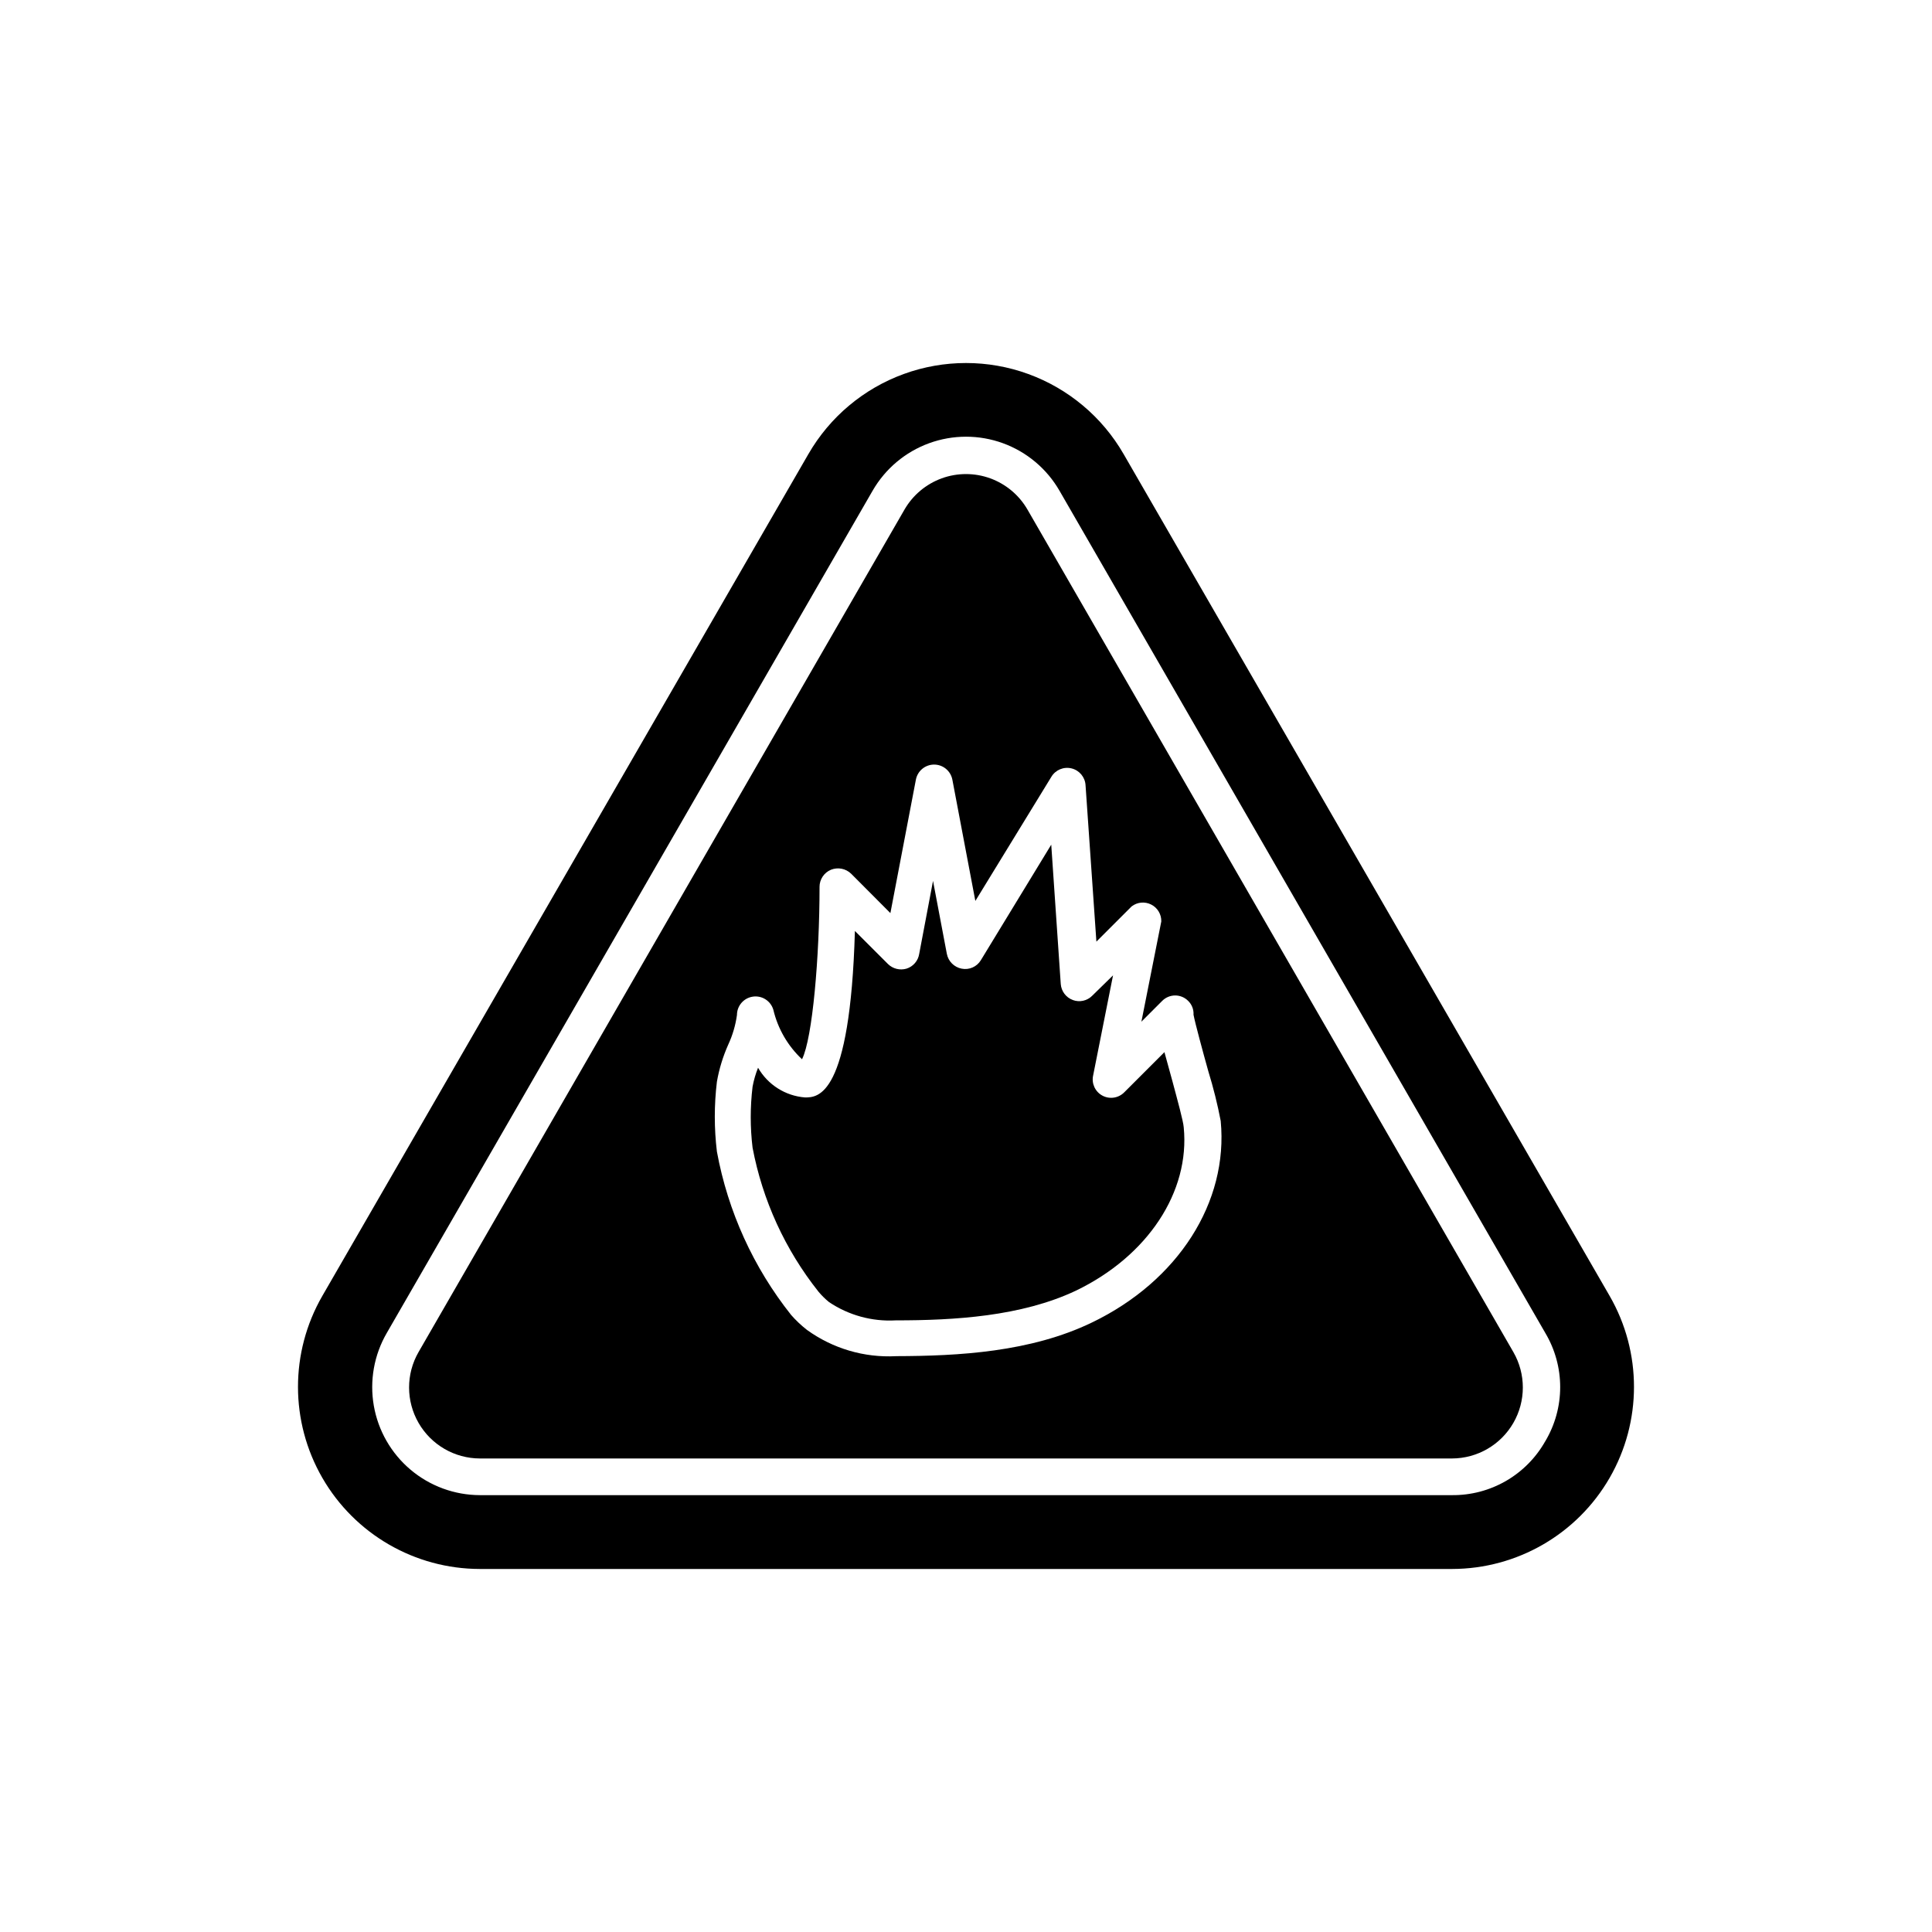
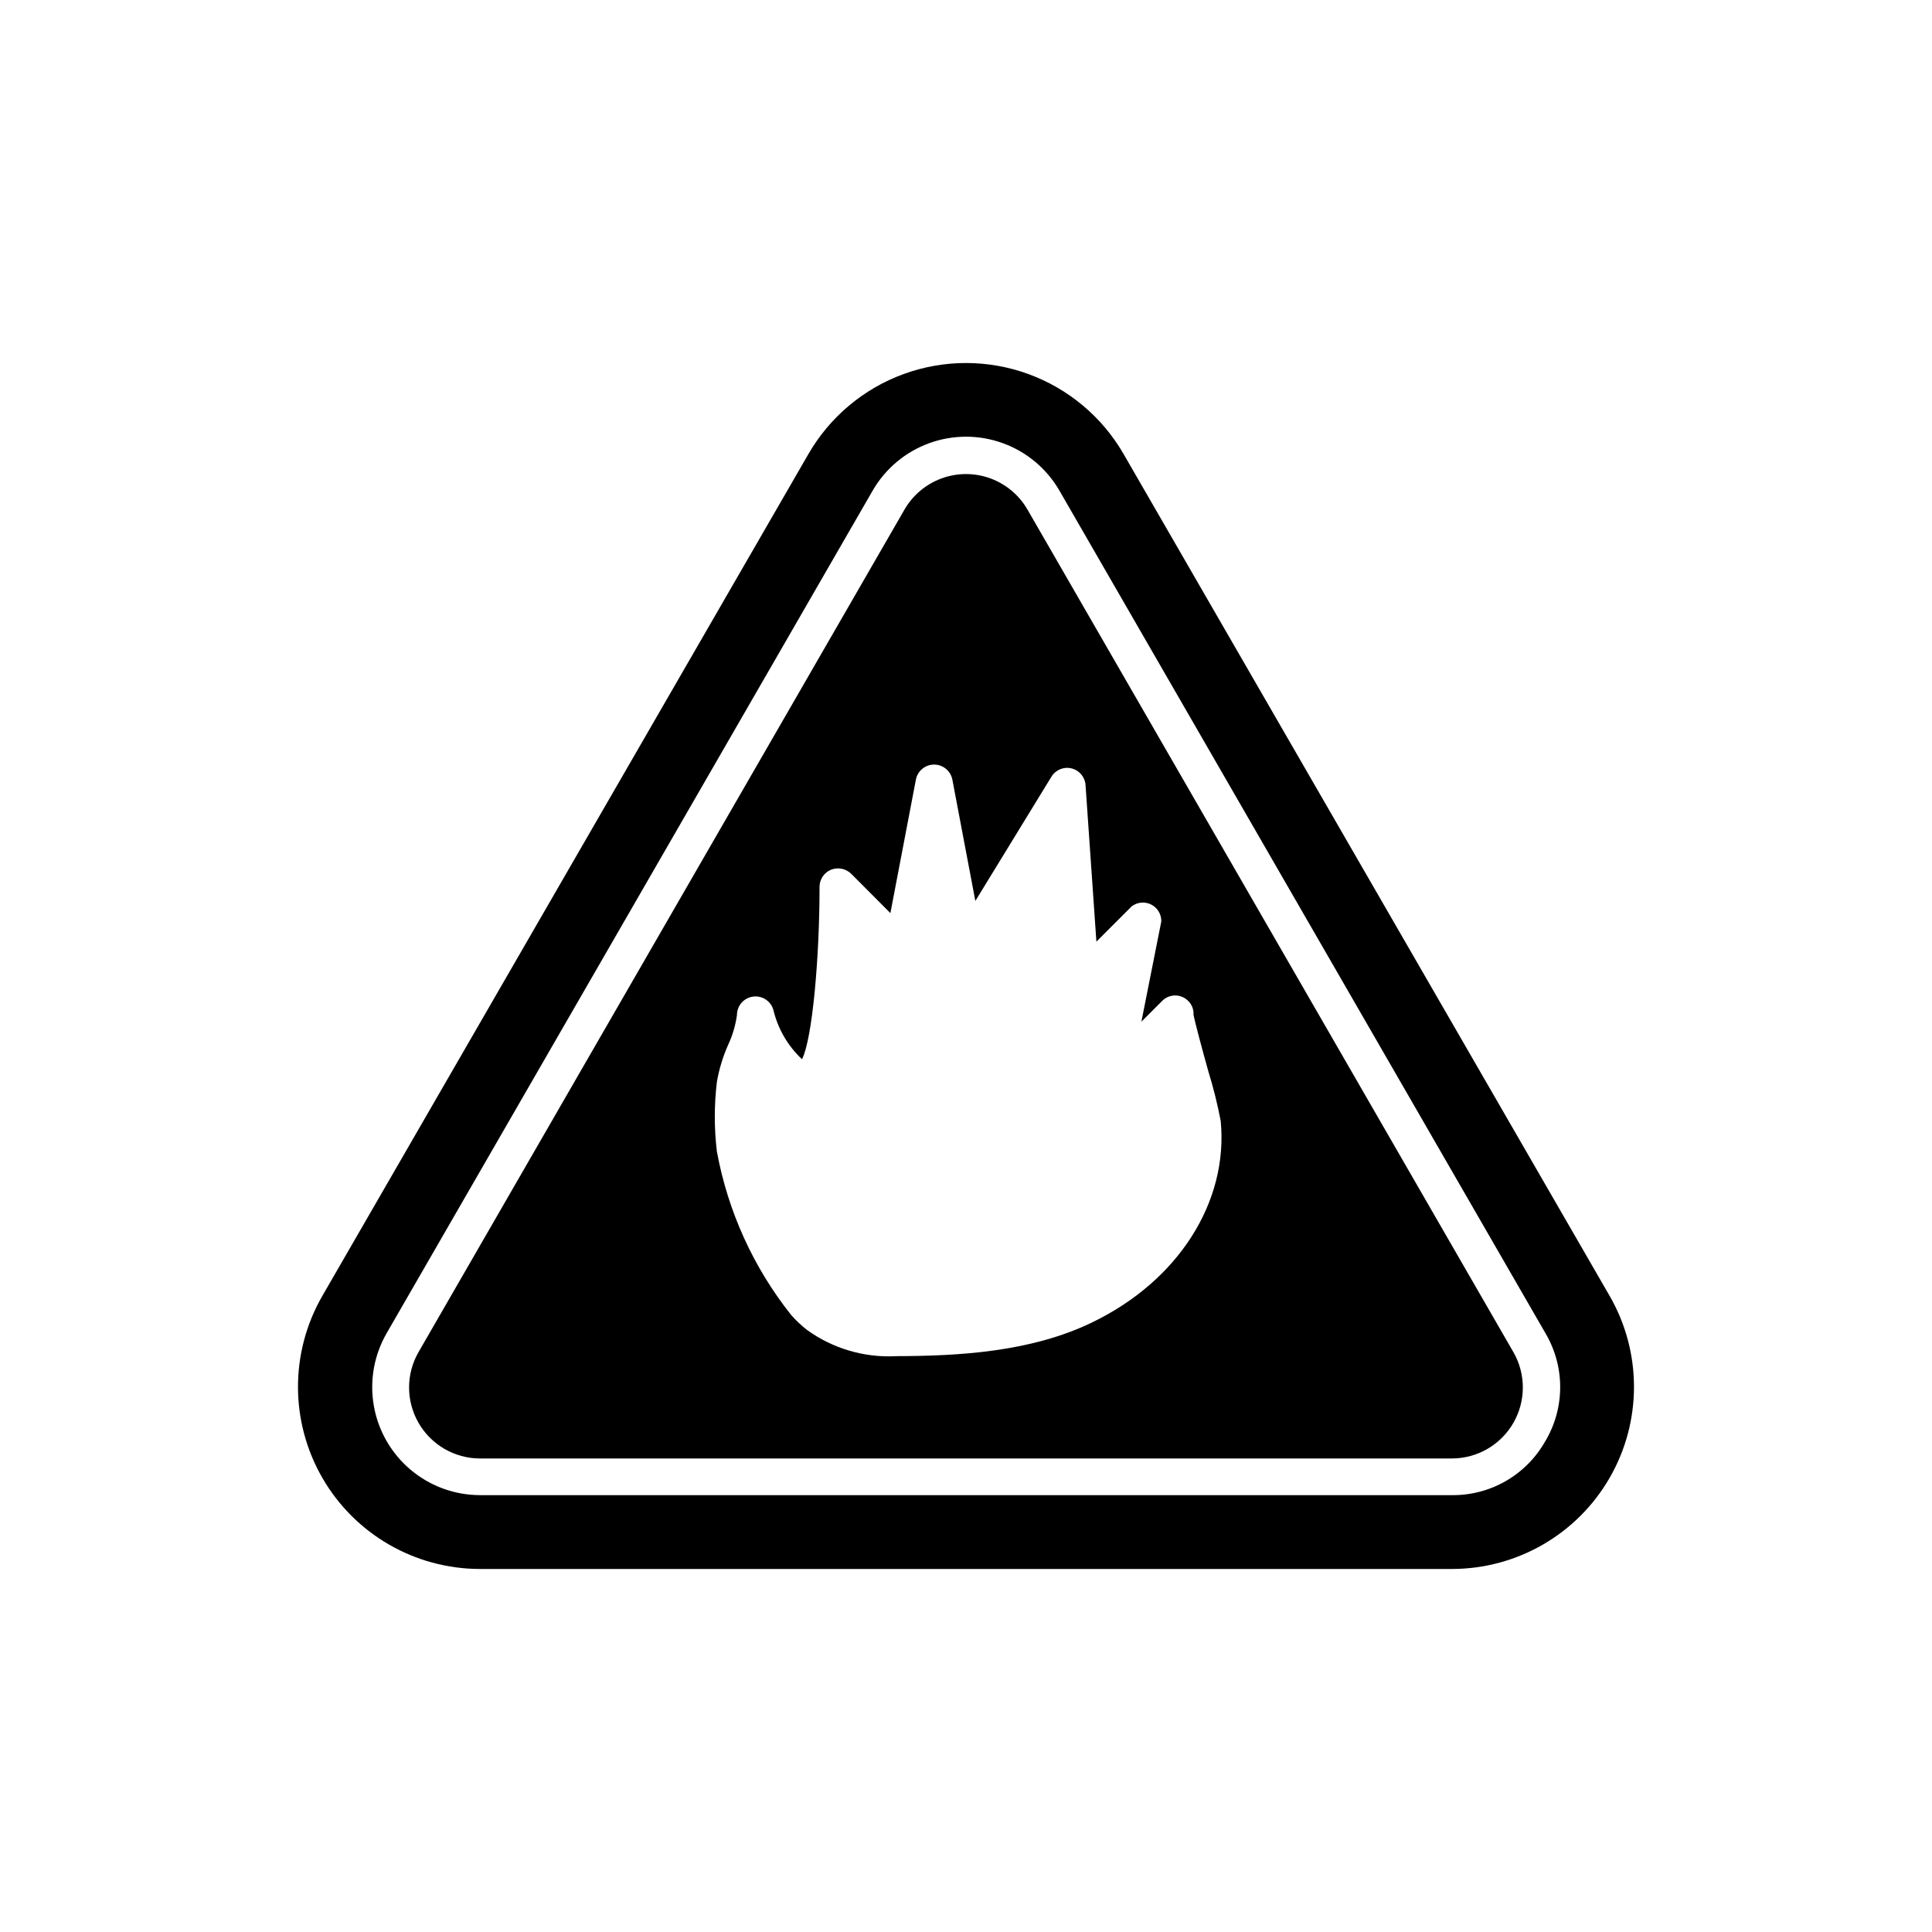
<svg xmlns="http://www.w3.org/2000/svg" fill="#000000" width="800px" height="800px" version="1.1" viewBox="144 144 512 512">
  <g>
-     <path d="m454.75 430.7-2.164-7.871-10.629 10.629v-0.004c-1.52 1.562-3.891 1.93-5.812 0.895-1.918-1.031-2.922-3.211-2.453-5.34l5.273-26.527-5.512 5.391c-1.34 1.367-3.363 1.812-5.156 1.141-1.801-0.672-3.047-2.332-3.188-4.25l-2.519-36.918-18.656 30.621c-1.051 1.738-3.082 2.637-5.078 2.242-1.992-0.383-3.551-1.941-3.934-3.938l-3.66-19.324-3.66 19.324c-0.281 1.855-1.598 3.383-3.387 3.938-1.727 0.5-3.59 0.035-4.879-1.219l-8.777-8.777c-1.258 44.121-9.84 44.121-13.227 44.121-5.191-0.406-9.848-3.352-12.438-7.871-0.652 1.625-1.137 3.312-1.457 5.039-0.645 5.359-0.645 10.777 0 16.137 2.641 13.953 8.641 27.059 17.477 38.18 0.84 1.004 1.777 1.926 2.793 2.754 5.207 3.496 11.414 5.195 17.676 4.84 15.469 0 33.258-1.023 47.742-7.871 19.051-9.172 30.27-26.215 28.574-43.297-0.117-1.652-1.691-7.32-2.949-12.043z" />
    <path d="m416.29 279.04c-2.211-3.828-5.703-6.758-9.859-8.273-4.156-1.512-8.715-1.512-12.871 0-4.156 1.516-7.648 4.445-9.859 8.273l-128.79 223.29c-3.34 5.812-3.332 12.961 0.02 18.766 3.348 5.809 9.531 9.395 16.234 9.414h257.65c6.703-0.02 12.887-3.606 16.238-9.414 3.348-5.805 3.356-12.953 0.016-18.766zm17.121 215.42c-16.254 7.871-35.426 8.895-51.957 8.934l0.004 0.004c-8.438 0.441-16.77-2.016-23.617-6.969-1.508-1.18-2.906-2.496-4.172-3.934-10.012-12.602-16.77-27.469-19.68-43.297-0.746-6.156-0.746-12.383 0-18.539 0.59-3.379 1.598-6.668 2.992-9.801 1.16-2.492 1.945-5.148 2.32-7.871 0-2.449 1.801-4.523 4.227-4.871 2.422-0.348 4.731 1.141 5.418 3.492 1.191 5.019 3.832 9.578 7.598 13.105 2.793-5.551 4.644-27.238 4.644-45.656h-0.004c-0.008-1.996 1.191-3.801 3.031-4.566 1.84-0.734 3.938-0.32 5.356 1.062l10.391 10.43 6.769-35.426v0.004c0.465-2.293 2.481-3.941 4.82-3.941 2.34 0 4.356 1.648 4.824 3.941l6.102 32.195 20.152-32.906-0.004 0.004c1.105-1.836 3.277-2.734 5.356-2.219s3.578 2.324 3.699 4.461l2.875 41.445 9.328-9.328c1.488-1.156 3.508-1.352 5.191-0.5 1.684 0.848 2.727 2.59 2.68 4.477l-5.273 26.566 5.512-5.512-0.004 0.004c0.91-0.922 2.152-1.441 3.445-1.441s2.535 0.52 3.445 1.441c0.98 0.953 1.496 2.289 1.414 3.66 0.395 2.125 2.481 9.84 3.938 15.035 1.328 4.305 2.418 8.68 3.266 13.105 2.086 21.531-11.297 42.43-34.086 53.41z" />
    <path d="m441.76 264.32c-5.664-9.82-14.613-17.328-25.266-21.207-10.652-3.879-22.332-3.879-32.988 0-10.652 3.879-19.598 11.387-25.266 21.207l-128.83 223.13c-8.594 14.922-8.586 33.297 0.023 48.215 8.609 14.914 24.516 24.109 41.738 24.129h257.65c17.223-0.02 33.129-9.215 41.738-24.129 8.613-14.918 8.621-33.293 0.023-48.215zm111.75 261.62c-2.469 4.383-6.07 8.02-10.426 10.535-4.356 2.512-9.305 3.809-14.332 3.754h-257.57c-6.727-0.016-13.234-2.402-18.375-6.738-5.144-4.336-8.594-10.348-9.746-16.973-1.152-6.629 0.066-13.453 3.441-19.27l128.75-223.21c3.356-5.824 8.66-10.281 14.977-12.582 6.316-2.301 13.242-2.301 19.559 0 6.316 2.301 11.621 6.758 14.98 12.582l128.75 223.21c2.582 4.34 3.945 9.297 3.945 14.348 0 5.047-1.363 10.004-3.945 14.344z" />
  </g>
</svg>